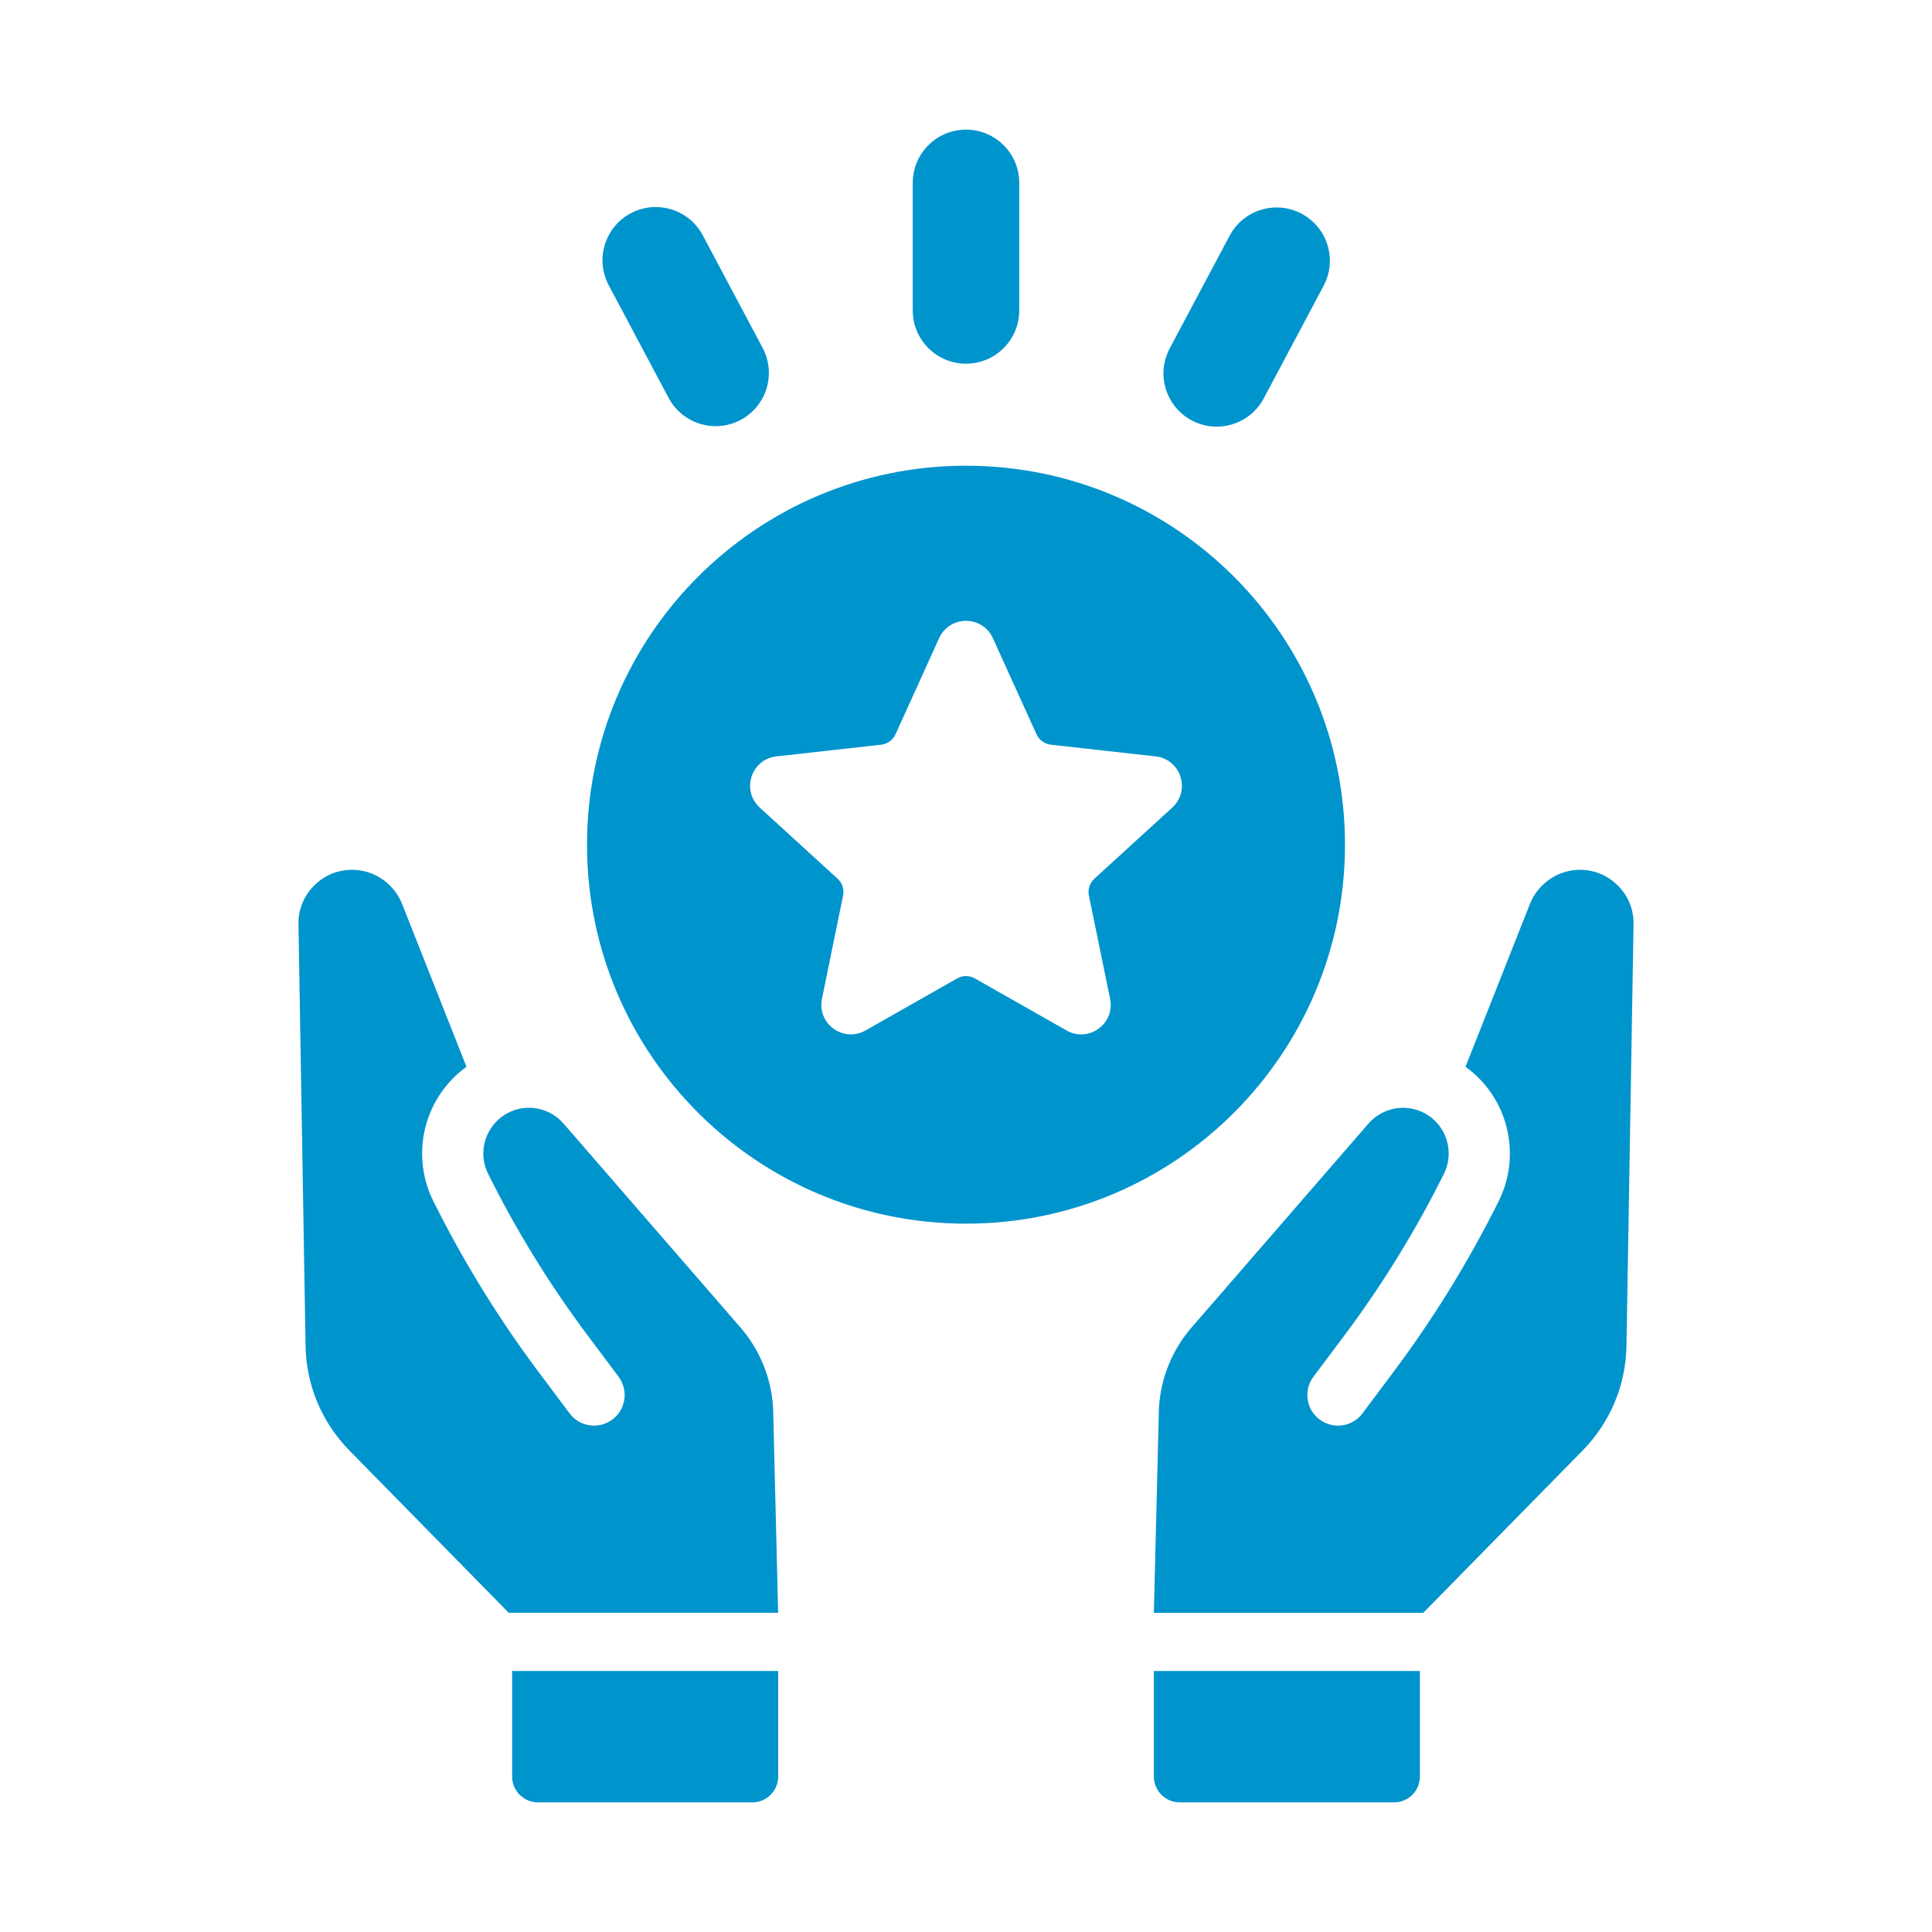
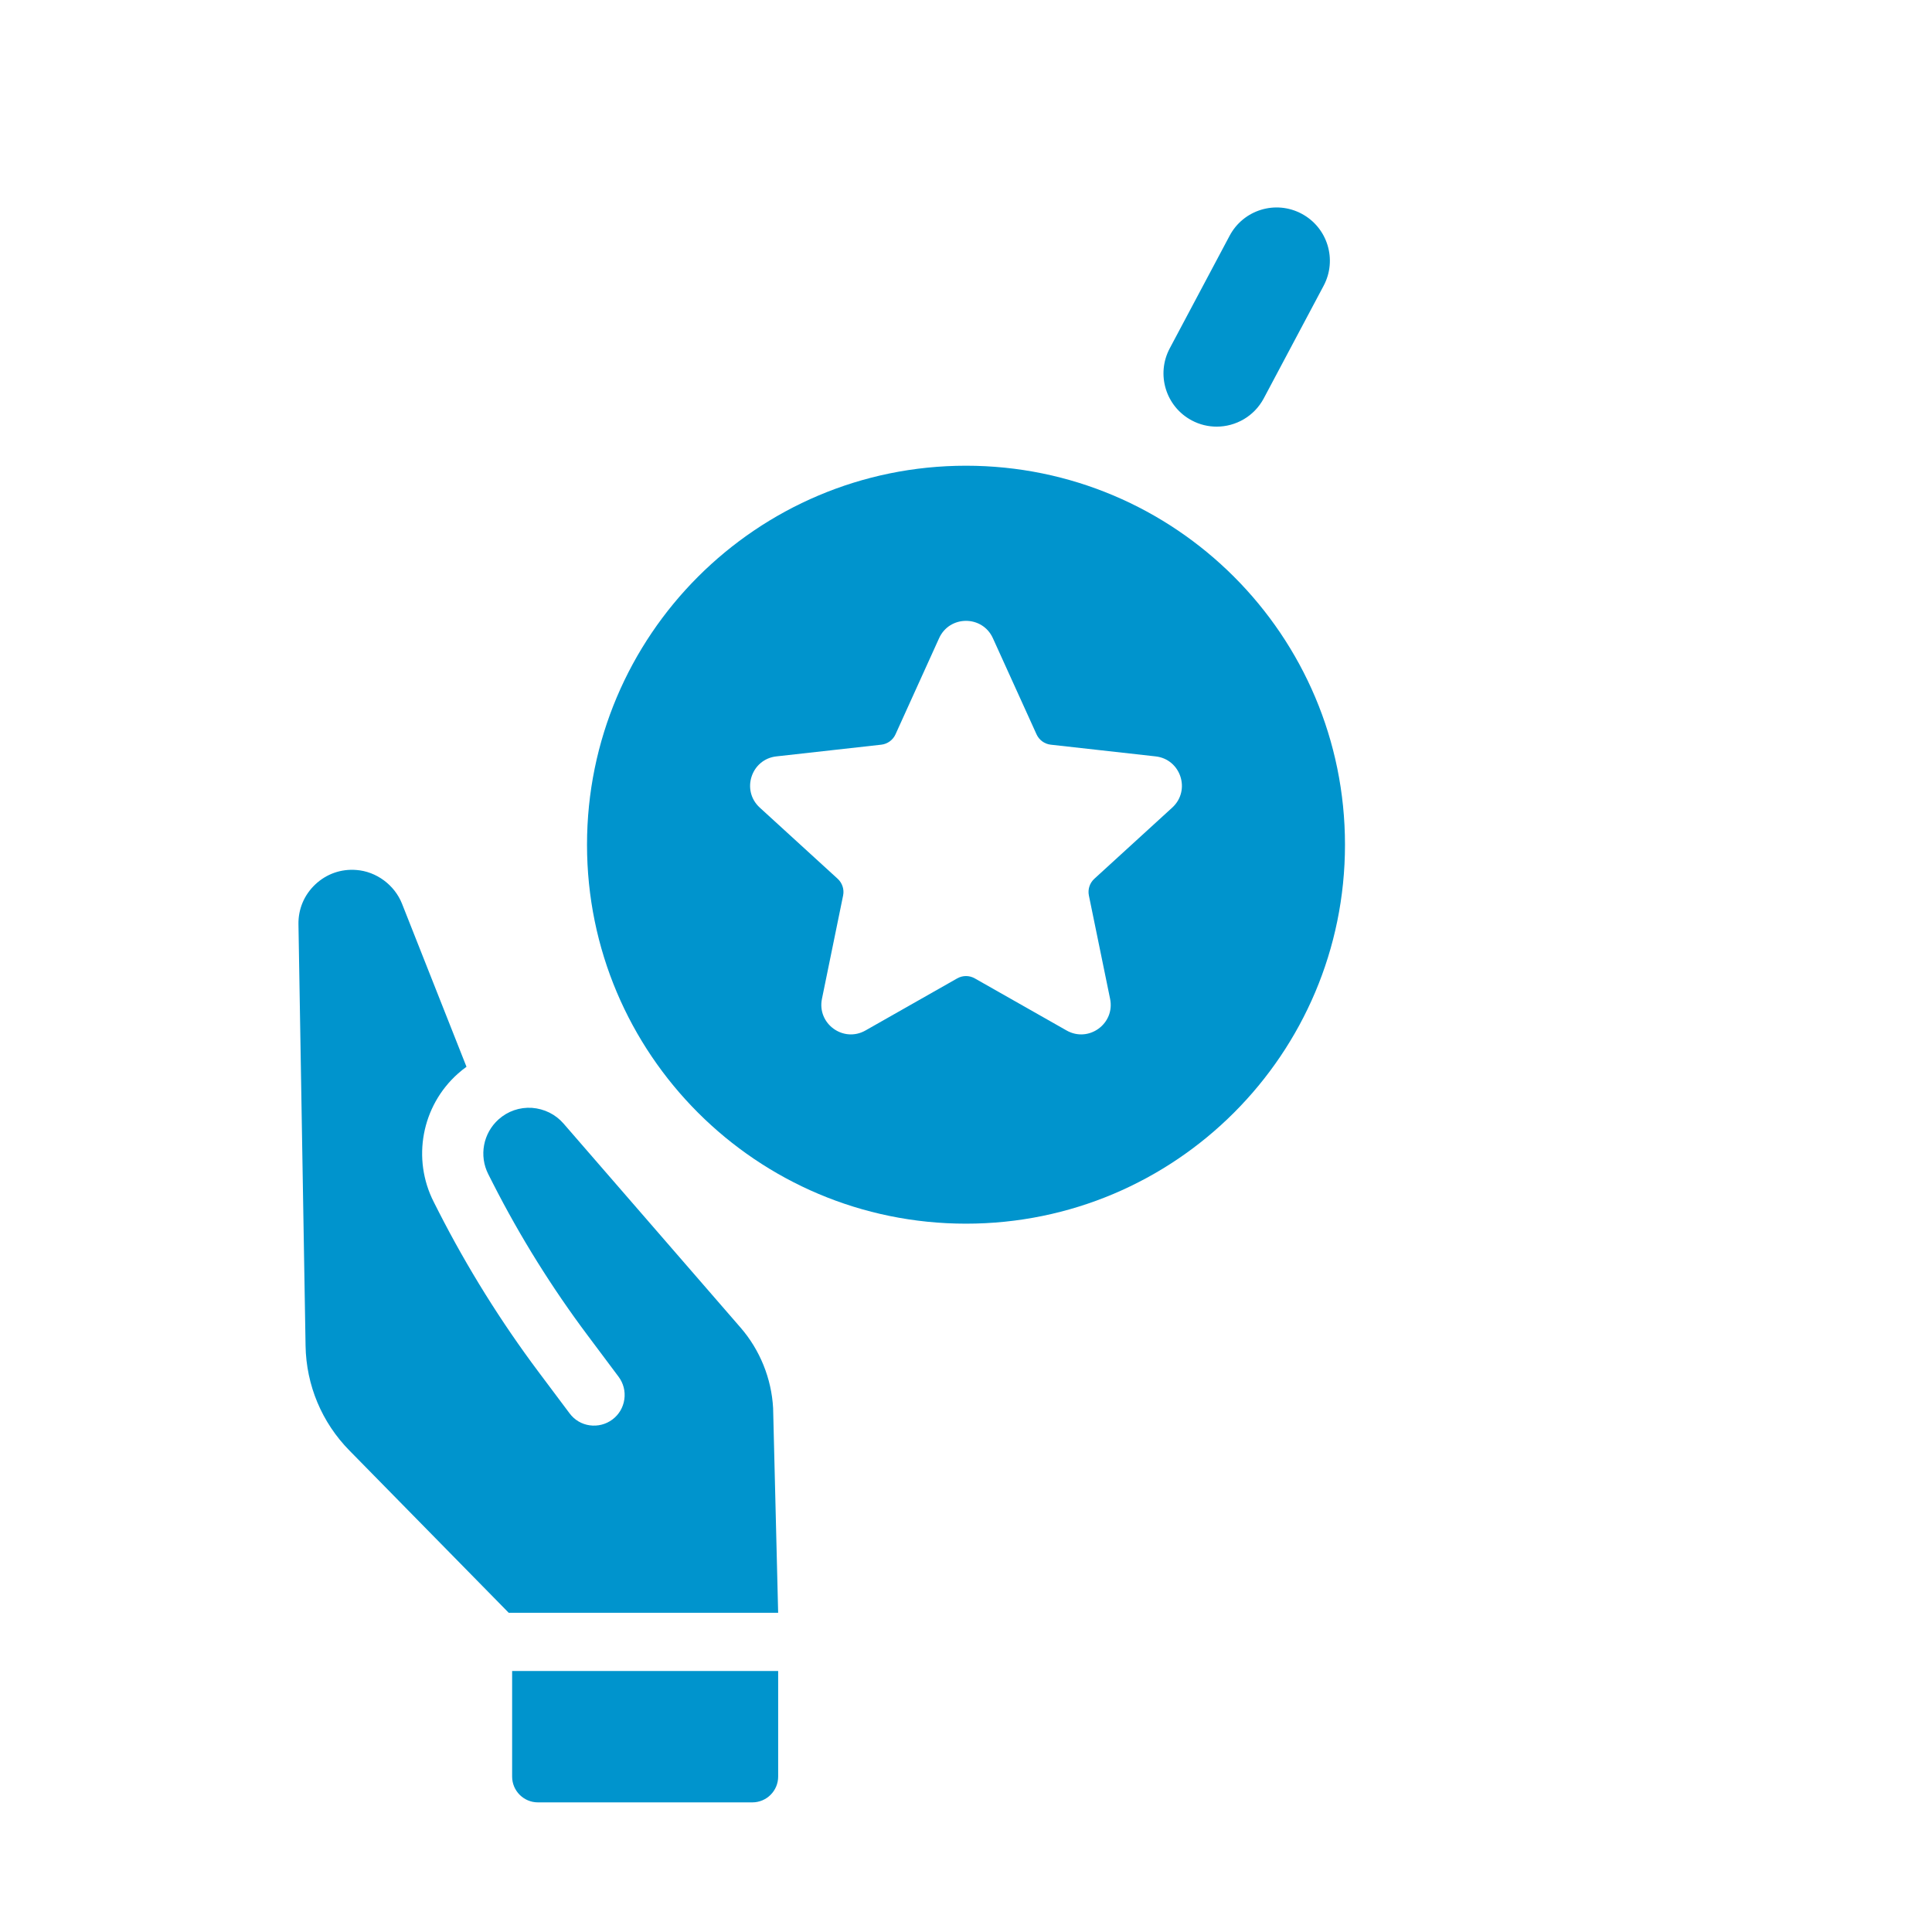
<svg xmlns="http://www.w3.org/2000/svg" xmlns:xlink="http://www.w3.org/1999/xlink" version="1.1" id="Ebene_1" x="0px" y="0px" viewBox="0 0 105 105" enable-background="new 0 0 105 105" xml:space="preserve">
  <g>
    <defs>
      <rect id="SVGID_1_" width="105" height="105" />
    </defs>
    <clipPath id="SVGID_00000072257795374566601450000009703101913950441655_">
      <use xlink:href="#SVGID_1_" overflow="visible" />
    </clipPath>
    <path clip-path="url(#SVGID_00000072257795374566601450000009703101913950441655_)" fill="#0094CD" d="M40.248,72.153   l-9.62-11.089c-0.435-0.501-1.042-0.803-1.719-0.855   c-0.666-0.042-1.31,0.179-1.809,0.624c-0.843,0.752-1.075,1.978-0.561,2.986   l0.269,0.53c1.464,2.871,3.191,5.642,5.135,8.235L33.617,74.821   c0.266,0.356,0.377,0.791,0.314,1.232c-0.063,0.44-0.292,0.828-0.649,1.095   c-0.357,0.266-0.796,0.376-1.235,0.315c-0.437-0.061-0.827-0.294-1.091-0.65   l-1.676-2.237c-2.053-2.739-3.881-5.673-5.434-8.715l-0.269-0.53   c-1.201-2.355-0.661-5.225,1.312-6.982c0.152-0.134,0.306-0.259,0.464-0.372   l-3.505-8.864c-0.404-1.017-1.393-1.752-2.484-1.832   c-0.827-0.065-1.618,0.212-2.225,0.782c-0.606,0.57-0.933,1.342-0.918,2.171   l0.386,22.903c0.035,2.148,0.885,4.175,2.389,5.701l8.653,8.814h14.642   l-0.274-11.128C41.929,74.92,41.302,73.366,40.248,72.153" />
    <path clip-path="url(#SVGID_00000072257795374566601450000009703101913950441655_)" fill="#0094CD" d="M27.833,96.554   c0,0.772,0.628,1.401,1.402,1.401h11.653c0.775,0,1.403-0.629,1.403-1.401v-5.739   H27.833V96.554z" />
-     <path clip-path="url(#SVGID_00000072257795374566601450000009703101913950441655_)" fill="#0094CD" d="M87.862,48.064   c-0.607-0.57-1.397-0.848-2.225-0.782c-1.09,0.08-2.079,0.815-2.484,1.832   l-3.505,8.864c0.157,0.113,0.312,0.238,0.465,0.372   c1.972,1.756,2.512,4.627,1.312,6.982l-0.269,0.53   c-1.554,3.042-3.382,5.976-5.434,8.715l-1.676,2.237   c-0.264,0.356-0.655,0.589-1.091,0.65c-0.441,0.061-0.879-0.05-1.235-0.316   c-0.358-0.266-0.587-0.654-0.65-1.095c-0.064-0.44,0.048-0.876,0.314-1.231   l1.676-2.237c1.943-2.593,3.668-5.365,5.134-8.235l0.269-0.53   c0.514-1.008,0.281-2.235-0.562-2.986c-0.499-0.445-1.143-0.666-1.809-0.624   c-0.677,0.052-1.284,0.353-1.72,0.855L64.753,72.154   c-1.053,1.213-1.68,2.767-1.767,4.37l-0.276,11.129H77.352l8.653-8.814   c1.504-1.526,2.354-3.553,2.39-5.701l0.385-22.903   C88.795,49.406,88.469,48.634,87.862,48.064" />
-     <path clip-path="url(#SVGID_00000072257795374566601450000009703101913950441655_)" fill="#0094CD" d="M62.71,96.554   c0,0.772,0.629,1.401,1.403,1.401h11.653c0.775,0,1.402-0.629,1.402-1.401v-5.739   H62.71V96.554z" />
    <path clip-path="url(#SVGID_00000072257795374566601450000009703101913950441655_)" fill="#0094CD" d="M63.709,43.891   l-4.235,3.869c-0.252,0.231-0.364,0.577-0.295,0.911l1.152,5.614   c0.278,1.352-1.166,2.4-2.365,1.719l-4.987-2.83   c-0.297-0.17-0.661-0.17-0.958,0l-4.984,2.83   c-1.199,0.681-2.642-0.367-2.366-1.719L45.821,48.669   c0.068-0.332-0.044-0.678-0.295-0.909l-4.235-3.869   c-1.019-0.933-0.467-2.63,0.906-2.783l5.698-0.636   c0.339-0.038,0.633-0.252,0.774-0.563l2.368-5.223   c0.57-1.258,2.354-1.258,2.924-0.002l2.373,5.227   c0.141,0.309,0.434,0.523,0.772,0.561l5.698,0.636   C64.176,41.261,64.729,42.958,63.709,43.891 M73.097,45.909   c0-11.376-9.221-20.598-20.597-20.598c-11.375,0-20.597,9.222-20.597,20.598   c0,11.374,9.222,20.595,20.597,20.595C63.876,66.504,73.097,57.283,73.097,45.909" />
-     <path clip-path="url(#SVGID_00000072257795374566601450000009703101913950441655_)" fill="#0094CD" d="M52.5,19.766   c1.598,0,2.894-1.295,2.894-2.894V9.939c0-1.599-1.296-2.894-2.894-2.894   s-2.894,1.295-2.894,2.894v6.933C49.606,18.471,50.902,19.766,52.5,19.766" />
    <path clip-path="url(#SVGID_00000072257795374566601450000009703101913950441655_)" fill="#0094CD" d="M64.768,22.848   c0.433,0.231,0.898,0.339,1.356,0.339c1.035,0,2.037-0.558,2.558-1.535   l3.255-6.123c0.75-1.41,0.215-3.162-1.196-3.913   c-1.413-0.754-3.165-0.215-3.914,1.196l-3.255,6.122   C62.822,20.345,63.357,22.097,64.768,22.848" />
-     <path clip-path="url(#SVGID_00000072257795374566601450000009703101913950441655_)" fill="#0094CD" d="M36.338,21.626   c0.521,0.977,1.521,1.535,2.557,1.535c0.458,0,0.924-0.108,1.357-0.339   c1.41-0.751,1.946-2.503,1.196-3.913l-3.256-6.123   c-0.748-1.408-2.498-1.943-3.913-1.196c-1.411,0.751-1.946,2.503-1.196,3.913   L36.338,21.626z" />
  </g>
</svg>